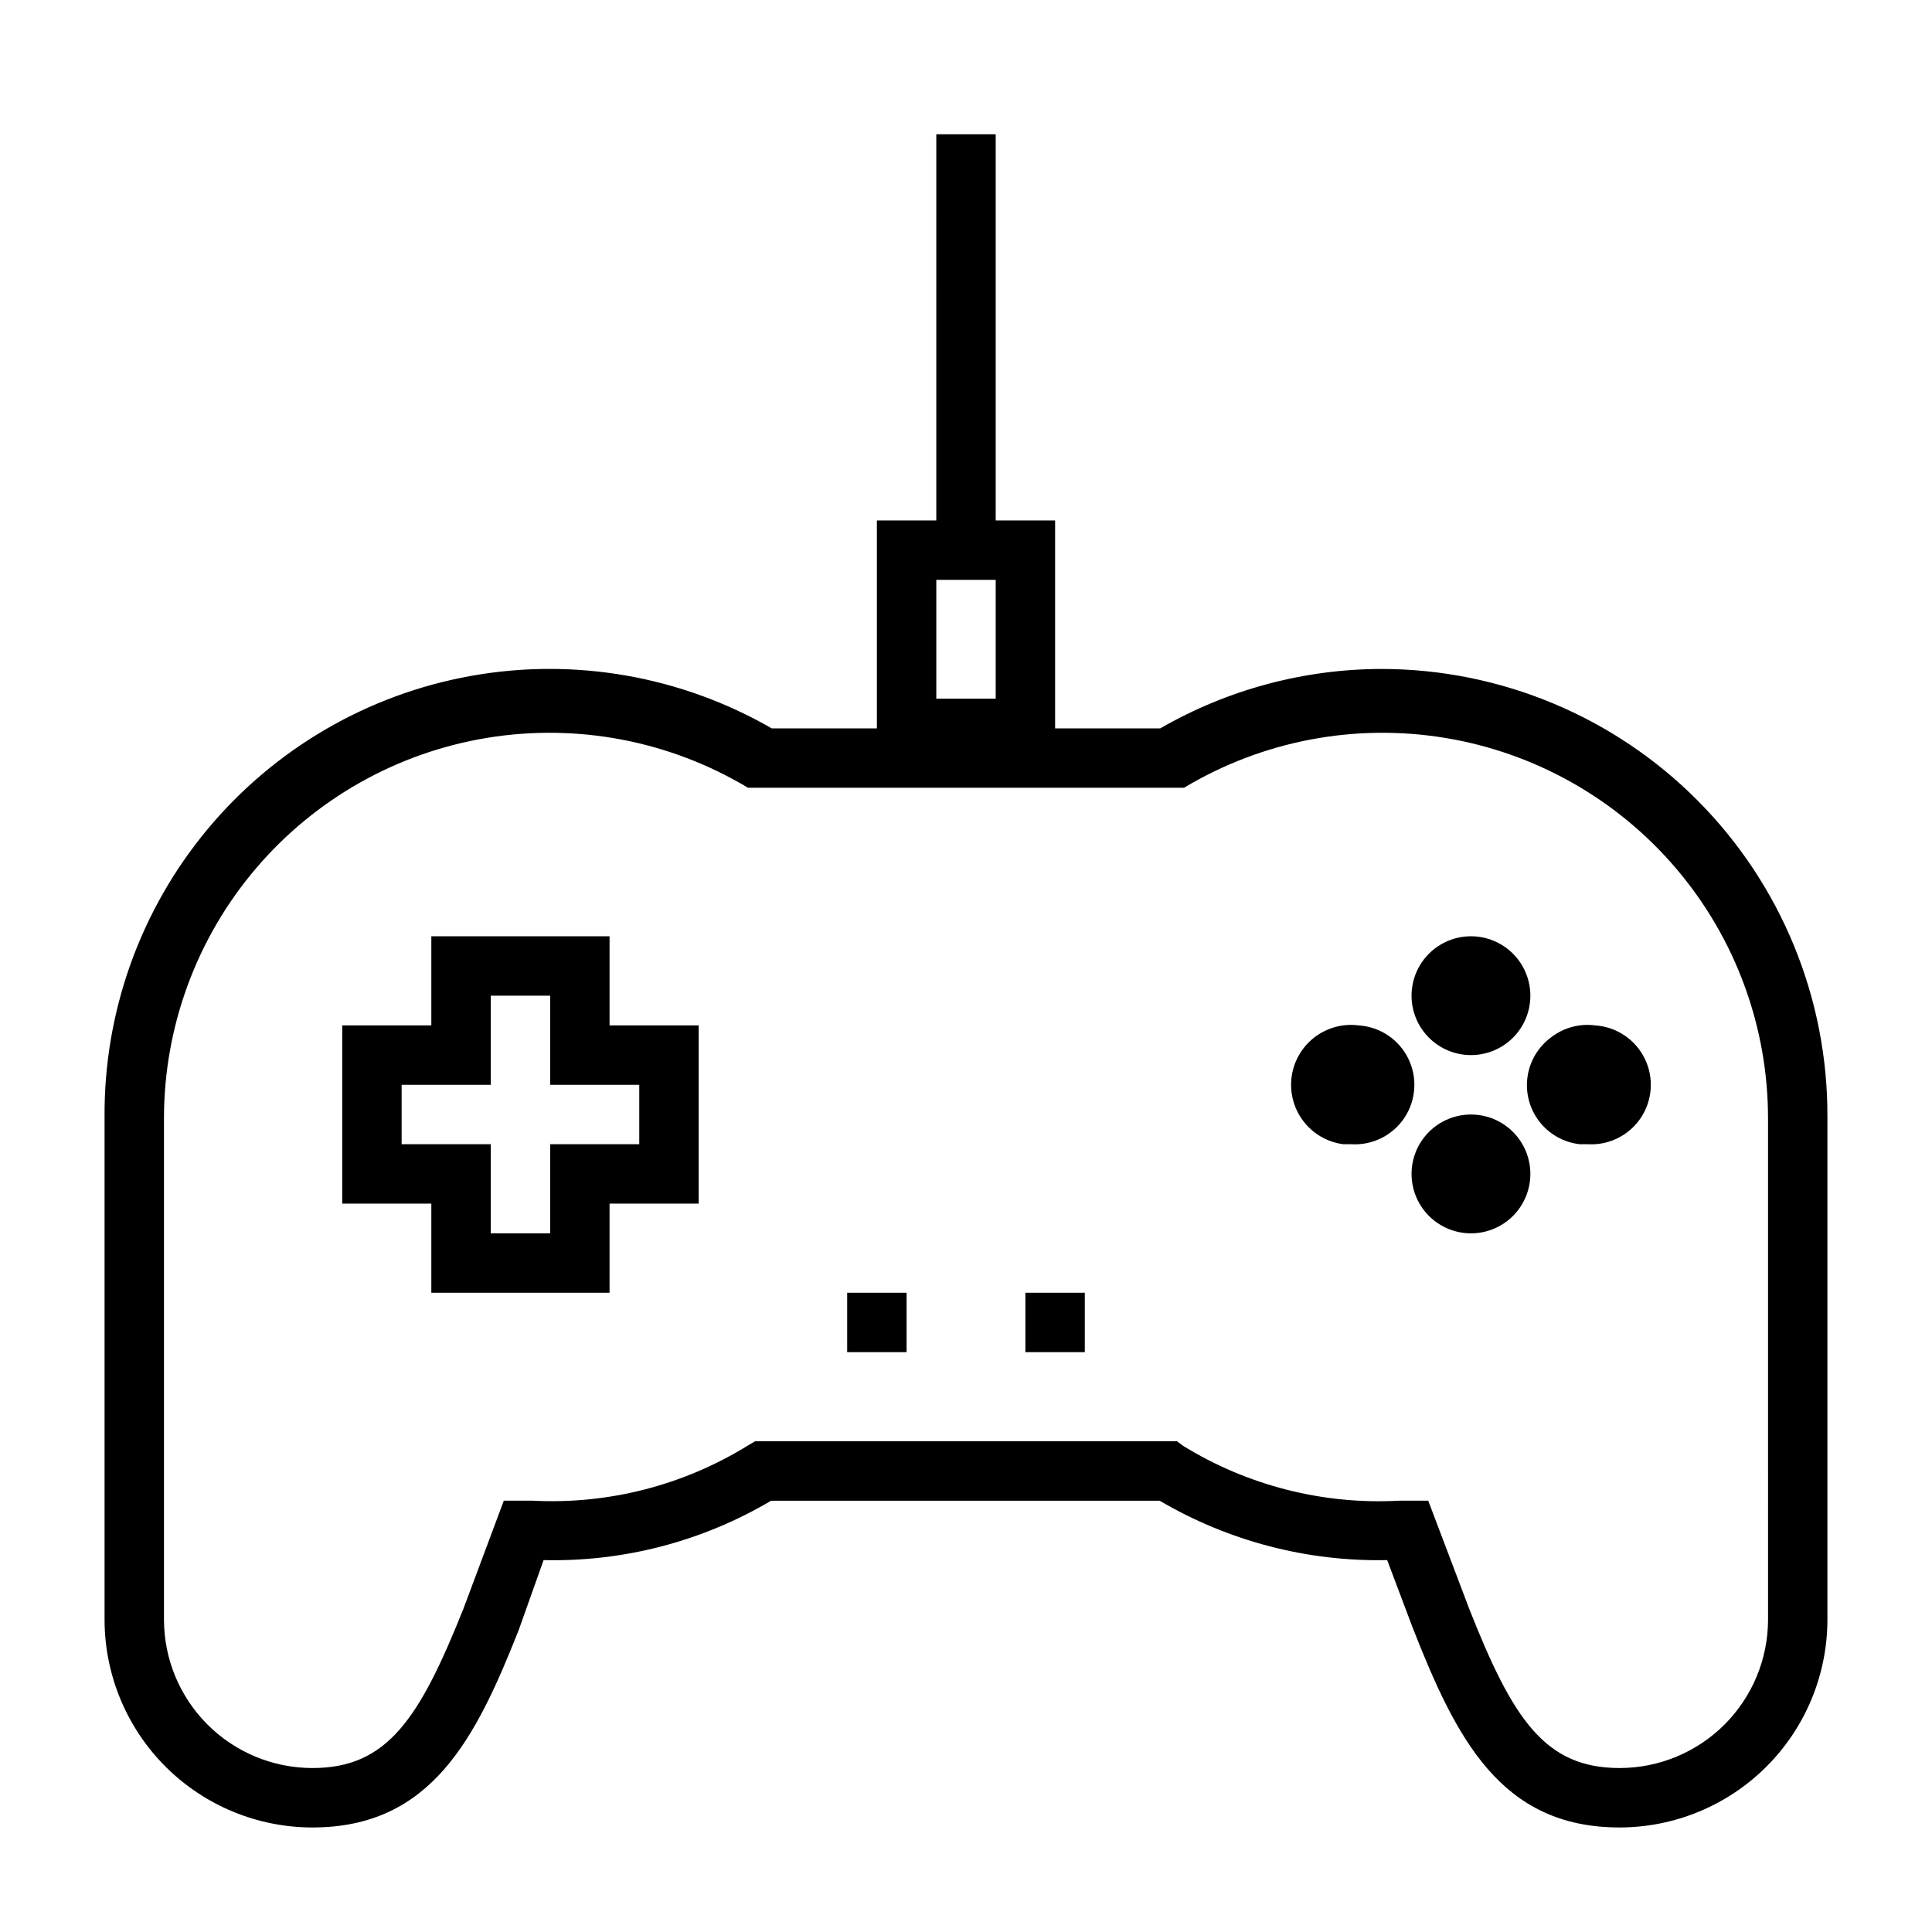
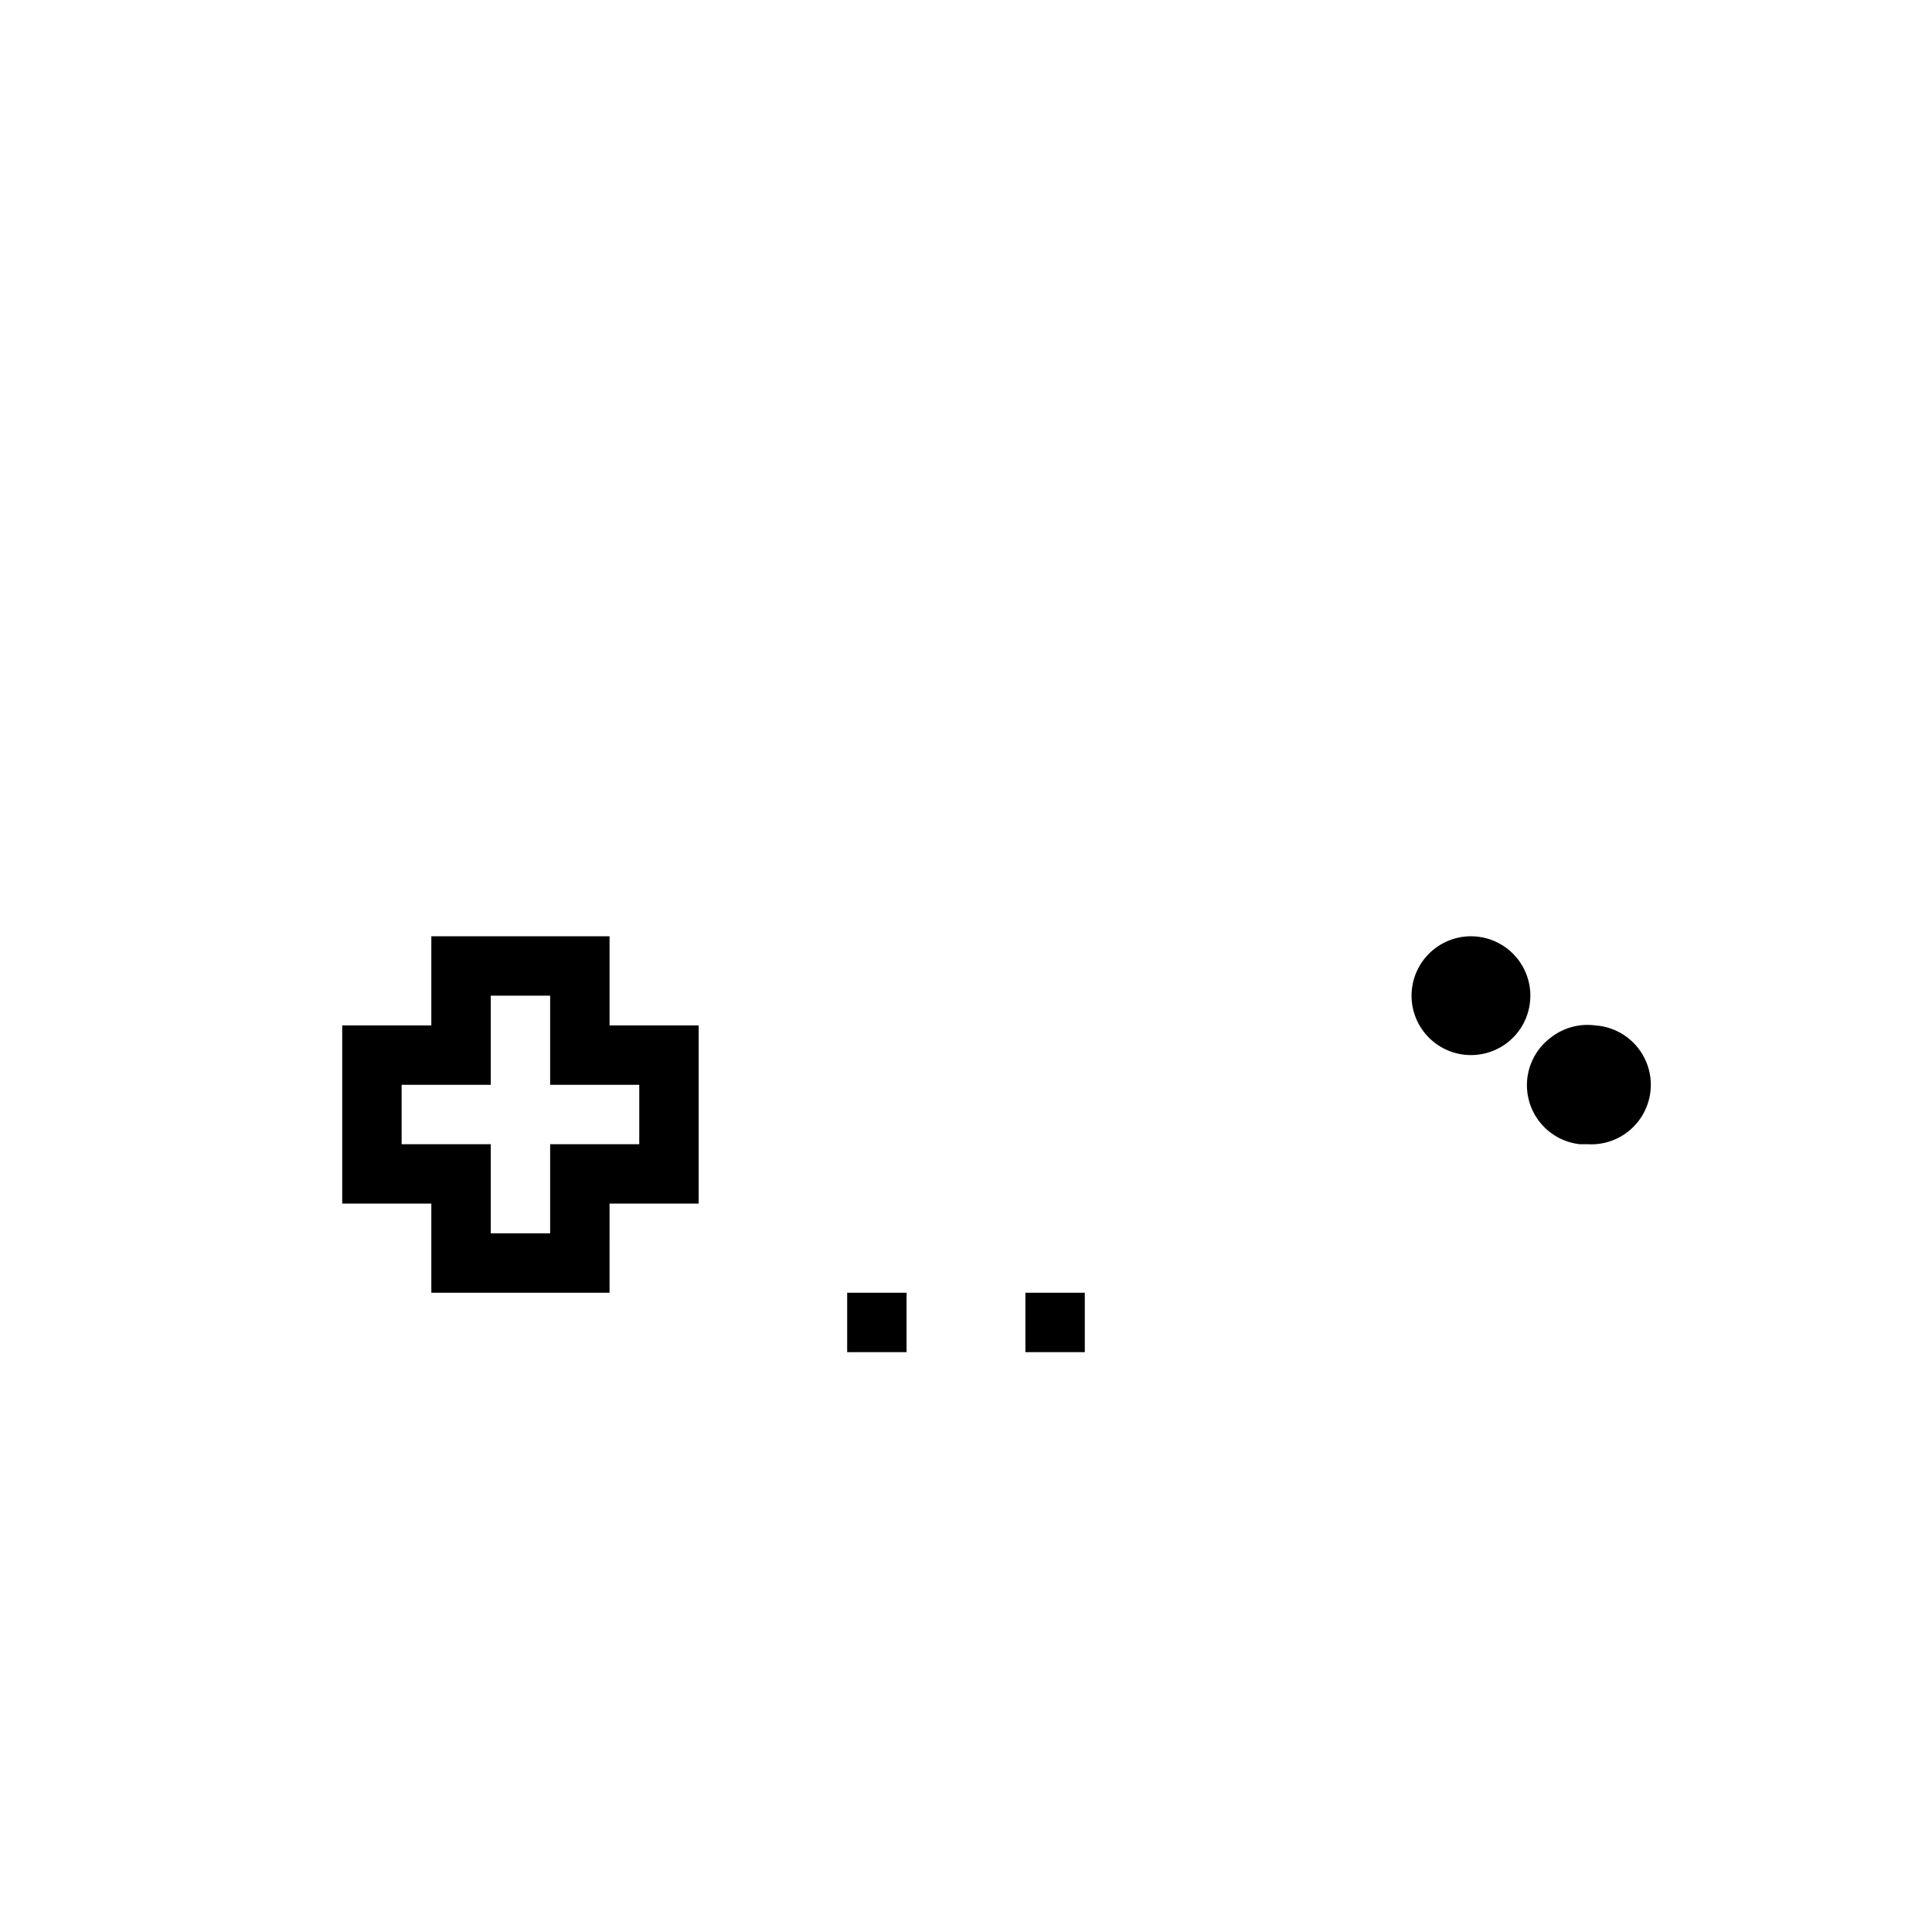
<svg xmlns="http://www.w3.org/2000/svg" fill="#000000" width="800px" height="800px" version="1.1" viewBox="144 144 512 512">
  <g>
-     <path d="m510.21 321.28c-20.617 0.02-40.867 5.449-58.727 15.746h-27.867v-55.105h-15.742v-102.34h-15.742l-0.004 102.34h-15.742v55.105h-27.867c-24.09-13.887-52.312-18.812-79.684-13.906-27.367 4.902-52.125 19.32-69.895 40.703-17.773 21.387-27.414 48.363-27.227 76.168v133.2c0 14.613 5.805 28.629 16.137 38.965 10.336 10.332 24.352 16.141 38.965 16.141 31.488 0 43.297-23.617 54.633-52.27l6.613-18.582c21.176 0.5 42.07-4.957 60.301-15.742h102.96c18.254 10.73 39.129 16.184 60.301 15.742l6.769 17.949c11.492 29.285 23.301 52.902 54.789 52.902 14.613 0 28.629-5.809 38.965-16.141 10.332-10.336 16.141-24.352 16.141-38.965v-133.2c0.125-31.414-12.258-61.586-34.41-83.855-22.152-22.273-52.258-34.812-83.672-34.855zm-118.08-23.613h15.742v31.488h-15.742zm220.42 275.52c0 10.438-4.148 20.449-11.527 27.832-7.383 7.379-17.395 11.527-27.832 11.527-19.836 0-28.34-13.066-39.832-42.195l-10.863-28.652h-7.715c-20.082 1.098-40.02-3.957-57.152-14.484l-1.73-1.262h-111.79l-1.891 1.102 0.004 0.004c-17.07 10.559-36.949 15.668-56.996 14.641h-7.711l-10.707 28.652c-11.652 29.129-20.152 42.195-39.992 42.195-10.438 0-20.449-4.148-27.832-11.527-7.379-7.383-11.527-17.395-11.527-27.832v-133.2c0.094-24.176 8.754-47.539 24.445-65.93 15.691-18.395 37.398-30.629 61.258-34.527 23.863-3.898 48.332 0.793 69.062 13.234h115.56c20.777-12.469 45.309-17.152 69.219-13.207 23.906 3.945 45.637 16.258 61.305 34.738 15.672 18.484 24.262 41.934 24.242 66.164z" />
    <path d="m305.54 392.12h-47.234v23.617h-23.613v47.23l23.613 0.004v23.617h47.23l0.004-23.617h23.617l-0.004-47.234h-23.613zm7.871 39.363v15.742h-23.617v23.617h-15.742v-23.617h-23.617v-15.742h23.617v-23.617h15.742v23.617z" />
    <path d="m533.82 423.61c4.176 0 8.18-1.656 11.133-4.609s4.609-6.957 4.609-11.133c0-4.176-1.656-8.18-4.609-11.133s-6.957-4.613-11.133-4.613-8.18 1.66-11.133 4.613-4.613 6.957-4.613 11.133c0 4.176 1.66 8.18 4.613 11.133s6.957 4.609 11.133 4.609z" />
-     <path d="m533.82 439.36c-4.176 0-8.18 1.656-11.133 4.609s-4.613 6.957-4.613 11.133c0 4.176 1.66 8.18 4.613 11.133s6.957 4.613 11.133 4.613 8.18-1.66 11.133-4.613 4.609-6.957 4.609-11.133c0-4.176-1.656-8.18-4.609-11.133s-6.957-4.609-11.133-4.609z" />
    <path d="m566.73 415.74c-4.144-0.539-8.34 0.594-11.648 3.148-3.426 2.516-5.691 6.309-6.281 10.516-0.586 4.207 0.551 8.477 3.156 11.832s6.457 5.519 10.68 5.992h2.047c5.625 0.367 11.02-2.297 14.148-6.984 3.129-4.691 3.519-10.691 1.023-15.746-2.496-5.055-7.5-8.391-13.125-8.758zm-2.047 15.742 6.297-4.723z" />
-     <path d="m504.07 415.74c-5.625-0.73-11.211 1.594-14.656 6.102-3.445 4.504-4.227 10.504-2.047 15.742 2.176 5.238 6.984 8.914 12.609 9.645h2.047c5.625 0.367 11.02-2.297 14.148-6.984 3.129-4.691 3.516-10.691 1.023-15.746-2.496-5.055-7.5-8.391-13.125-8.758zm-2.047 15.742 6.297-4.723z" />
    <path d="m368.51 486.59h15.742v15.742h-15.742z" />
    <path d="m415.74 486.59h15.742v15.742h-15.742z" />
  </g>
</svg>